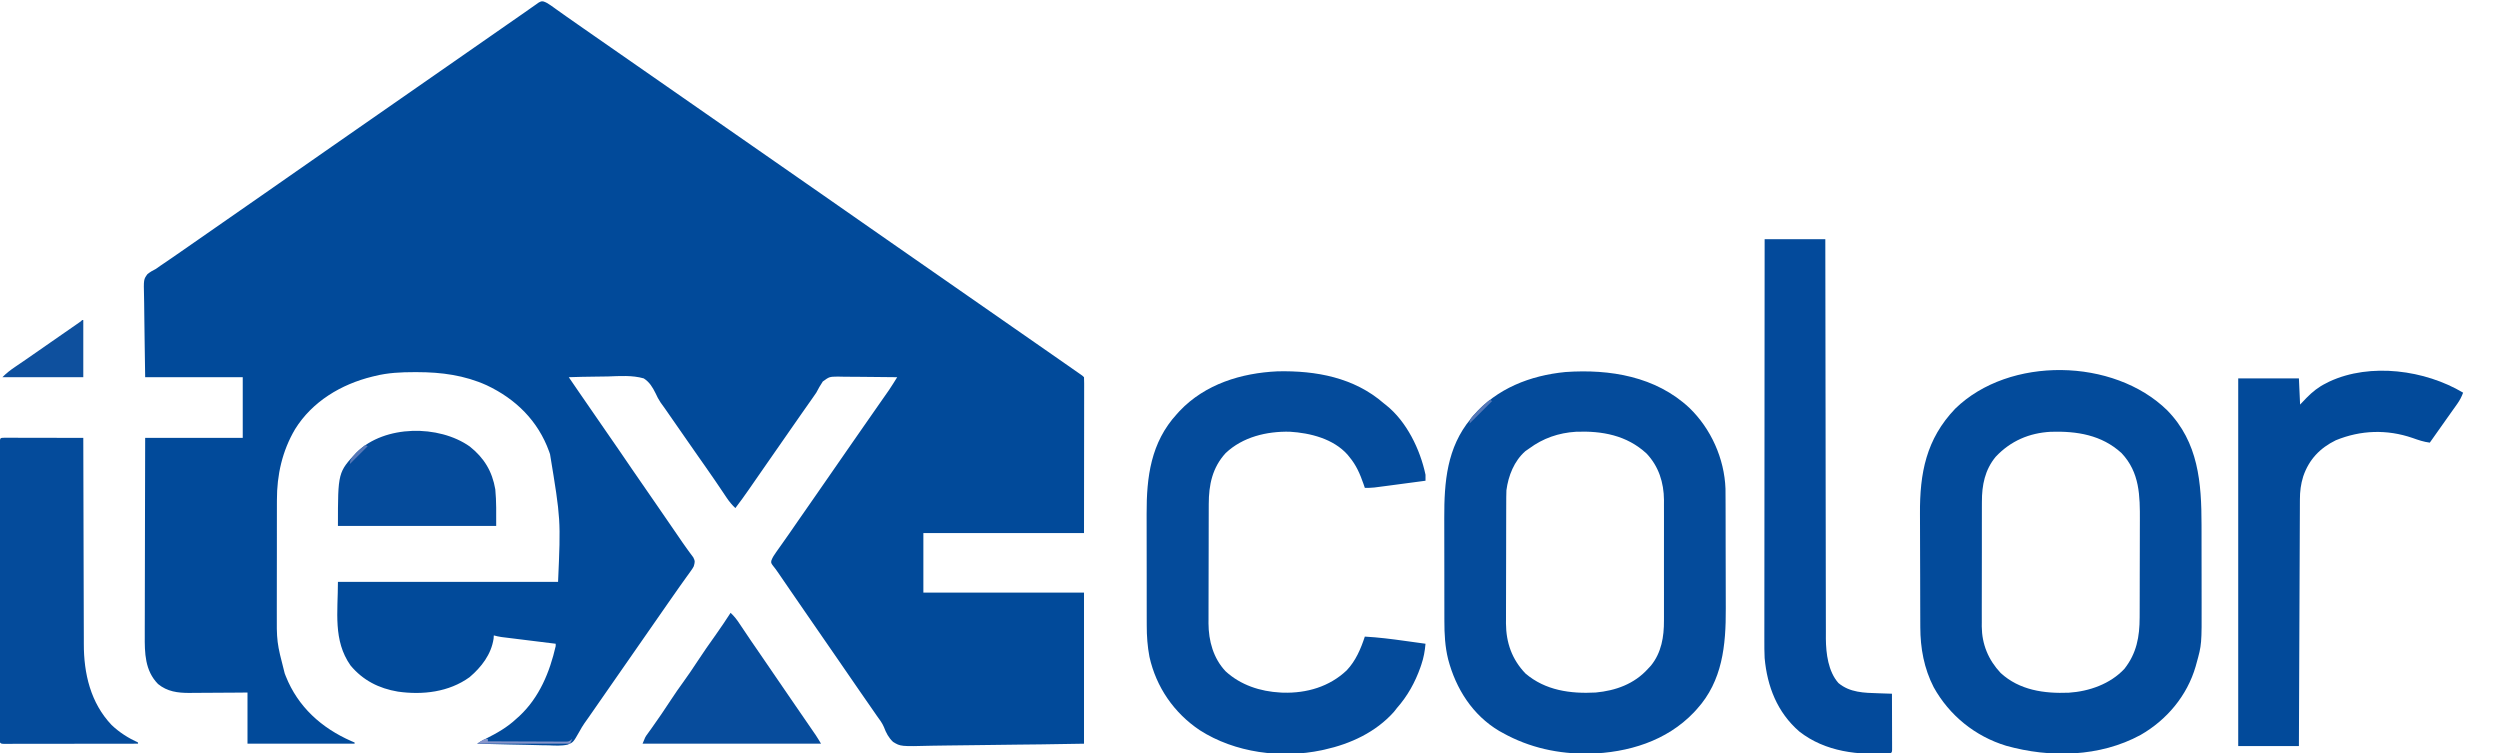
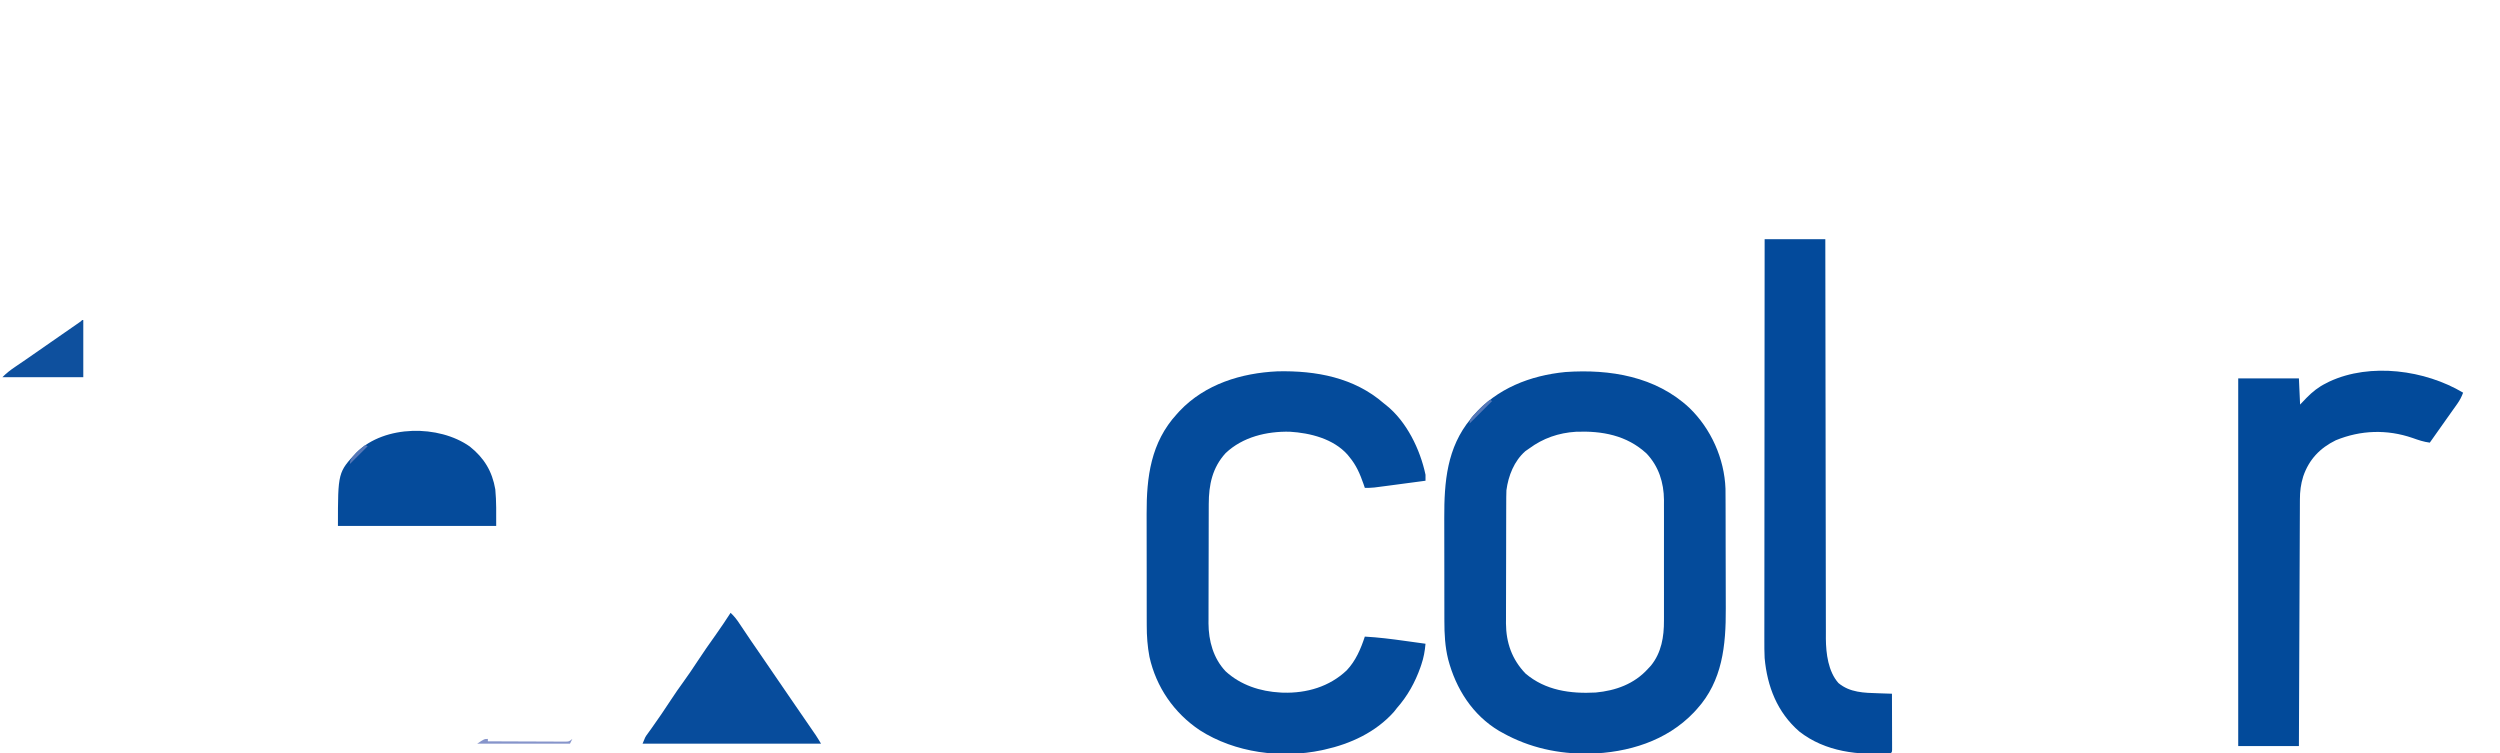
<svg xmlns="http://www.w3.org/2000/svg" version="1.1" width="2101" height="633">
-   <path d="M0 0 C2.359 0.817 4.036 1.877 6.066 3.328 C7.222 4.147 7.222 4.147 8.402 4.982 C9.233 5.58 10.065 6.177 10.922 6.793 C12.734 8.079 14.547 9.364 16.359 10.648 C17.777 11.657 17.777 11.657 19.223 12.685 C23.934 16.023 28.678 19.313 33.422 22.605 C35.366 23.957 37.31 25.308 39.254 26.66 C40.222 27.333 41.189 28.005 42.186 28.698 C46.995 32.041 51.802 35.386 56.609 38.73 C58.526 40.064 60.443 41.397 62.359 42.73 C112.193 77.397 162.026 112.064 211.859 146.73 C212.808 147.391 213.757 148.051 214.735 148.731 C216.649 150.063 218.564 151.394 220.478 152.726 C225.306 156.085 230.135 159.444 234.965 162.801 C244.841 169.666 254.708 176.544 264.558 183.446 C273.752 189.886 282.969 196.292 292.186 202.698 C296.995 206.041 301.802 209.386 306.609 212.73 C308.526 214.064 310.443 215.397 312.359 216.73 C339.193 235.397 366.026 254.064 392.859 272.73 C393.808 273.391 394.757 274.051 395.735 274.731 C397.649 276.063 399.564 277.394 401.478 278.726 C406.306 282.085 411.135 285.444 415.965 288.801 C425.478 295.414 434.987 302.032 444.484 308.668 C445.341 309.266 446.198 309.863 447.081 310.479 C447.861 311.025 448.641 311.571 449.445 312.133 C450.132 312.612 450.818 313.092 451.525 313.586 C453.109 314.73 453.109 314.73 454.109 315.73 C454.206 317.426 454.231 319.126 454.23 320.824 C454.231 321.925 454.232 323.027 454.234 324.161 C454.23 325.385 454.227 326.609 454.223 327.869 C454.223 329.817 454.223 329.817 454.223 331.805 C454.223 335.329 454.218 338.853 454.211 342.377 C454.205 345.68 454.205 348.982 454.204 352.285 C454.199 361.954 454.185 371.624 454.172 381.293 C454.151 402.887 454.131 424.482 454.109 446.73 C409.559 446.73 365.009 446.73 319.109 446.73 C319.109 463.23 319.109 479.73 319.109 496.73 C363.659 496.73 408.209 496.73 454.109 496.73 C454.109 538.64 454.109 580.55 454.109 623.73 C414.93 624.375 414.93 624.375 398.482 624.512 C387.135 624.607 375.79 624.718 364.444 624.938 C356.18 625.097 347.917 625.2 339.652 625.236 C335.277 625.257 330.907 625.305 326.533 625.422 C299.986 626.104 299.986 626.104 293.619 622.206 C289.863 618.627 287.784 614.635 285.989 609.821 C284.492 606.262 282.196 603.266 279.922 600.168 C279.179 599.086 279.179 599.086 278.421 597.981 C274.381 592.111 270.308 586.265 266.234 580.418 C259.632 570.94 253.09 561.422 246.578 551.881 C239.848 542.025 233.057 532.211 226.234 522.418 C219.651 512.968 213.128 503.478 206.635 493.965 C204.09 490.238 201.538 486.514 198.984 482.793 C198.535 482.136 198.085 481.48 197.622 480.803 C195.903 478.3 194.213 475.852 192.242 473.539 C191.109 471.73 191.109 471.73 191.338 469.921 C192.292 467.213 193.661 465.216 195.32 462.871 C196.313 461.457 196.313 461.457 197.327 460.015 C198.039 459.014 198.751 458.012 199.484 456.98 C200.959 454.886 202.433 452.791 203.906 450.695 C204.629 449.672 205.351 448.648 206.096 447.593 C208.672 443.93 211.208 440.241 213.734 436.543 C218.416 429.71 223.166 422.926 227.923 416.145 C231.468 411.086 234.992 406.014 238.484 400.918 C244.95 391.484 251.492 382.103 258.029 372.718 C262.05 366.944 266.068 361.168 270.084 355.39 C273.549 350.407 277.019 345.428 280.496 340.453 C281.216 339.422 281.936 338.391 282.678 337.328 C284.049 335.365 285.421 333.402 286.795 331.441 C287.418 330.548 288.041 329.655 288.684 328.734 C289.226 327.959 289.768 327.184 290.327 326.385 C292.676 322.887 294.894 319.313 297.109 315.73 C289.424 315.583 281.741 315.5 274.055 315.5 C270.484 315.498 266.917 315.474 263.348 315.398 C259.897 315.326 256.451 315.313 252.999 315.34 C251.054 315.34 249.108 315.28 247.164 315.218 C240.115 315.326 240.115 315.326 234.585 319.329 C232.537 322.385 230.807 325.469 229.109 328.73 C228.041 330.327 226.952 331.911 225.828 333.469 C225.305 334.214 224.782 334.958 224.243 335.726 C223.704 336.49 223.165 337.255 222.609 338.043 C221.388 339.782 220.166 341.522 218.945 343.262 C218.317 344.156 217.689 345.051 217.042 345.973 C213.761 350.655 210.498 355.349 207.234 360.043 C206.567 361.002 205.9 361.962 205.213 362.95 C203.856 364.903 202.499 366.855 201.142 368.807 C197.14 374.563 193.137 380.318 189.132 386.072 C185.669 391.047 182.211 396.026 178.758 401.008 C178.042 402.039 177.327 403.07 176.59 404.133 C175.229 406.094 173.87 408.056 172.512 410.02 C168.818 415.341 165.042 420.582 161.109 425.73 C158.33 423.078 156.067 420.42 153.93 417.23 C153.338 416.354 152.746 415.478 152.137 414.574 C151.195 413.167 151.195 413.167 150.234 411.73 C148.883 409.728 147.53 407.727 146.176 405.727 C145.494 404.718 144.812 403.71 144.11 402.671 C141.171 398.35 138.177 394.068 135.172 389.793 C134.014 388.145 132.857 386.496 131.699 384.848 C131.115 384.016 130.531 383.184 129.929 382.327 C126.686 377.699 123.46 373.058 120.234 368.418 C119.57 367.462 118.905 366.506 118.22 365.521 C114.799 360.601 111.379 355.68 107.961 350.758 C107.274 349.769 106.586 348.78 105.878 347.761 C104.598 345.919 103.319 344.076 102.04 342.233 C100.793 340.44 99.517 338.667 98.216 336.913 C96.519 334.349 95.332 332.084 94.089 329.308 C91.56 324.192 89.002 319.863 84.109 316.73 C74.475 313.968 64.006 314.745 54.081 315.1 C50.361 315.214 46.64 315.231 42.918 315.256 C35.645 315.319 28.379 315.49 21.109 315.73 C23.165 318.736 25.221 321.741 27.277 324.746 C27.853 325.587 28.428 326.429 29.021 327.295 C36.924 338.846 44.856 350.374 52.859 361.855 C60.126 372.284 67.296 382.776 74.444 393.285 C81.186 403.186 88.01 413.029 94.859 422.855 C100.936 431.574 106.965 440.323 112.921 449.125 C115.589 453.064 118.268 456.984 121.082 460.82 C121.516 461.418 121.95 462.016 122.397 462.632 C123.508 464.154 124.636 465.664 125.766 467.172 C127.429 470.339 127.08 471.356 126.109 474.73 C124.965 476.769 124.965 476.769 123.512 478.785 C122.966 479.553 122.42 480.32 121.858 481.111 C121.26 481.934 120.663 482.757 120.047 483.605 C118.761 485.408 117.476 487.212 116.191 489.016 C115.519 489.954 114.847 490.893 114.155 491.86 C110.807 496.559 107.522 501.302 104.234 506.043 C102.883 507.987 101.531 509.931 100.18 511.875 C99.507 512.843 98.835 513.81 98.142 514.807 C94.799 519.616 91.454 524.423 88.109 529.23 C86.776 531.147 85.443 533.064 84.109 534.98 C76.109 546.48 68.109 557.98 60.109 569.48 C59.449 570.43 58.788 571.379 58.108 572.358 C56.78 574.267 55.451 576.176 54.123 578.086 C50.712 582.988 47.303 587.891 43.898 592.797 C43.201 593.801 42.504 594.805 41.785 595.84 C40.477 597.723 39.17 599.607 37.863 601.492 C36.662 603.222 35.444 604.941 34.209 606.647 C32.7 608.863 31.428 610.946 30.174 613.291 C24.915 622.565 24.915 622.565 20.23 624.511 C14.895 625.692 9.491 625.339 4.07 625.098 C2.336 625.072 0.601 625.052 -1.133 625.038 C-5.67 624.984 -10.201 624.847 -14.735 624.692 C-19.373 624.548 -24.013 624.484 -28.652 624.414 C-37.735 624.265 -46.812 624.026 -55.891 623.73 C-53.538 622.162 -51.346 620.909 -48.828 619.664 C-39.242 614.84 -30.76 610.114 -22.891 602.73 C-22.055 601.985 -21.22 601.24 -20.359 600.473 C-3.63 584.827 5.073 563.685 10.109 541.73 C10.109 541.07 10.109 540.41 10.109 539.73 C9.221 539.621 9.221 539.621 8.314 539.509 C2.149 538.75 -4.015 537.987 -10.179 537.222 C-12.479 536.937 -14.78 536.653 -17.081 536.369 C-20.388 535.962 -23.694 535.552 -27 535.141 C-28.029 535.015 -29.059 534.888 -30.119 534.759 C-31.56 534.578 -31.56 534.578 -33.03 534.395 C-33.874 534.29 -34.718 534.186 -35.587 534.079 C-37.738 533.754 -39.792 533.298 -41.891 532.73 C-41.953 533.638 -42.014 534.545 -42.078 535.48 C-44.056 548.71 -52.335 559.388 -62.285 567.848 C-79.648 580.395 -101.725 582.928 -122.512 579.961 C-138.394 577.307 -151.86 570.525 -162.293 557.996 C-177.104 536.992 -172.891 512.871 -172.891 487.73 C-111.841 487.73 -50.791 487.73 12.109 487.73 C14.397 435.293 14.397 435.293 5.359 380.418 C5.102 379.678 4.844 378.938 4.579 378.175 C-4.695 352.442 -23.407 334.048 -47.848 322.516 C-66.503 314.08 -85.975 311.497 -106.266 311.48 C-107.408 311.479 -107.408 311.479 -108.574 311.478 C-119.947 311.494 -130.819 311.963 -141.891 314.73 C-142.583 314.897 -143.275 315.063 -143.988 315.234 C-170.158 321.646 -194.487 336.153 -208.92 359.429 C-219.701 377.725 -224.211 397.874 -224.165 418.946 C-224.173 420.822 -224.173 420.822 -224.181 422.736 C-224.192 426.127 -224.195 429.518 -224.192 432.909 C-224.191 435.761 -224.196 438.613 -224.201 441.465 C-224.212 448.207 -224.212 454.949 -224.206 461.692 C-224.2 468.596 -224.213 475.5 -224.234 482.405 C-224.252 488.377 -224.257 494.35 -224.254 500.322 C-224.252 503.87 -224.255 507.417 -224.269 510.964 C-224.412 538.297 -224.412 538.297 -217.641 564.605 C-217.338 565.393 -217.035 566.181 -216.722 566.992 C-206.471 592.841 -186.642 610.548 -161.645 621.551 C-160.281 622.135 -160.281 622.135 -158.891 622.73 C-158.891 623.06 -158.891 623.39 -158.891 623.73 C-188.591 623.73 -218.291 623.73 -248.891 623.73 C-248.891 609.54 -248.891 595.35 -248.891 580.73 C-253.034 580.765 -257.177 580.8 -261.445 580.836 C-264.774 580.855 -268.102 580.872 -271.43 580.886 C-274.93 580.901 -278.429 580.923 -281.929 580.957 C-285.955 580.996 -289.981 581.01 -294.008 581.023 C-295.247 581.039 -296.486 581.054 -297.762 581.07 C-307.546 581.072 -316.303 579.956 -324.074 573.582 C-335.188 562.253 -335.329 547.462 -335.231 532.591 C-335.23 530.777 -335.231 528.962 -335.233 527.148 C-335.233 522.252 -335.216 517.356 -335.195 512.46 C-335.176 507.333 -335.174 502.205 -335.171 497.077 C-335.161 487.381 -335.137 477.684 -335.107 467.988 C-335.067 454.876 -335.051 441.763 -335.033 428.651 C-335.005 408.011 -334.945 387.371 -334.891 366.73 C-307.831 366.73 -280.771 366.73 -252.891 366.73 C-252.891 349.9 -252.891 333.07 -252.891 315.73 C-279.951 315.73 -307.011 315.73 -334.891 315.73 C-335.252 295.048 -335.252 295.048 -335.33 286.213 C-335.384 280.19 -335.447 274.169 -335.57 268.147 C-335.668 263.291 -335.721 258.435 -335.745 253.578 C-335.761 251.727 -335.794 249.877 -335.842 248.027 C-336.208 233.528 -336.208 233.528 -332.953 229.086 C-330.666 227.282 -328.505 225.997 -325.891 224.73 C-324.686 223.908 -323.493 223.07 -322.32 222.203 C-321.137 221.397 -319.952 220.594 -318.766 219.793 C-317.368 218.841 -315.971 217.887 -314.574 216.934 C-313.825 216.422 -313.076 215.911 -312.304 215.385 C-307.796 212.295 -303.313 209.167 -298.828 206.043 C-297.853 205.364 -296.879 204.686 -295.875 203.987 C-293.876 202.595 -291.877 201.203 -289.878 199.811 C-285.05 196.449 -280.22 193.09 -275.391 189.73 C-273.474 188.397 -271.557 187.064 -269.641 185.73 C-258.141 177.73 -258.141 177.73 -255.265 175.73 C-253.351 174.398 -251.436 173.067 -249.522 171.735 C-244.694 168.376 -239.865 165.017 -235.035 161.66 C-225.978 155.364 -216.925 149.061 -207.891 142.73 C-197.882 135.717 -187.849 128.738 -177.814 121.763 C-173.005 118.42 -168.198 115.075 -163.391 111.73 C-161.474 110.397 -159.557 109.064 -157.641 107.73 C-156.692 107.07 -155.743 106.41 -154.766 105.73 C-121.224 82.397 -87.682 59.064 -54.141 35.73 C-53.191 35.07 -52.241 34.409 -51.263 33.729 C-49.355 32.402 -47.448 31.075 -45.54 29.748 C-40.609 26.319 -35.68 22.886 -30.754 19.449 C-25.952 16.099 -21.142 12.76 -16.328 9.426 C-14.184 7.934 -12.051 6.428 -9.922 4.914 C-8.86 4.173 -7.798 3.432 -6.703 2.668 C-5.413 1.753 -5.413 1.753 -4.098 0.82 C-1.891 -0.27 -1.891 -0.27 0 0 Z " fill="#014A9A" transform="translate(456.891,1.27)" />
-   <path d="M0 0 C18.19 17.547 29.459 42.657 30.377 67.99 C30.421 71.233 30.435 74.474 30.438 77.716 C30.443 78.947 30.448 80.177 30.454 81.445 C30.466 84.803 30.473 88.161 30.478 91.519 C30.48 93.627 30.485 95.734 30.489 97.842 C30.503 104.462 30.512 111.083 30.516 117.704 C30.521 125.295 30.538 132.887 30.567 140.478 C30.589 146.378 30.599 152.278 30.6 158.178 C30.601 161.687 30.607 165.195 30.625 168.703 C30.775 199.446 27.891 229.508 6.277 253.252 C5.455 254.156 4.633 255.059 3.785 255.99 C-19.215 280.091 -51.537 289.794 -84.166 290.654 C-109.984 290.93 -134.13 285.759 -156.723 273.252 C-157.71 272.708 -158.697 272.164 -159.715 271.604 C-182.191 258.248 -196.201 236.094 -202.723 211.252 C-205.349 200.615 -205.872 189.999 -205.868 179.08 C-205.871 177.904 -205.875 176.729 -205.878 175.518 C-205.888 171.656 -205.89 167.794 -205.891 163.932 C-205.892 162.59 -205.894 161.249 -205.895 159.908 C-205.905 152.88 -205.909 145.853 -205.908 138.825 C-205.907 132.319 -205.918 125.813 -205.934 119.307 C-205.947 113.685 -205.952 108.063 -205.952 102.442 C-205.951 99.1 -205.955 95.759 -205.965 92.417 C-206.045 62.287 -203.759 33.362 -183.723 9.252 C-182.599 7.885 -182.599 7.885 -181.453 6.49 C-161.763 -16.317 -133.644 -27.237 -104.094 -30.1 C-66.793 -32.692 -28.239 -26.406 0 0 Z M-134.723 34.252 C-136.239 35.304 -136.239 35.304 -137.785 36.377 C-147.224 44.607 -152.125 57.106 -153.723 69.252 C-153.878 73.112 -153.88 76.971 -153.884 80.834 C-153.889 81.994 -153.894 83.155 -153.899 84.35 C-153.913 88.183 -153.92 92.016 -153.926 95.85 C-153.93 97.847 -153.934 99.844 -153.939 101.841 C-153.951 107.407 -153.958 112.973 -153.962 118.54 C-153.966 125.706 -153.984 132.872 -154.013 140.039 C-154.034 145.599 -154.044 151.159 -154.046 156.72 C-154.047 160.031 -154.054 163.341 -154.07 166.652 C-154.088 170.356 -154.086 174.06 -154.079 177.764 C-154.088 178.839 -154.098 179.914 -154.107 181.022 C-154.019 197.346 -149.092 211.404 -137.723 223.252 C-121.021 237.513 -99.906 240.412 -78.723 239.252 C-61.927 237.685 -46.236 232.081 -34.723 219.252 C-33.898 218.365 -33.073 217.478 -32.223 216.564 C-23.438 205.707 -21.259 192.365 -21.334 178.789 C-21.329 177.607 -21.324 176.425 -21.319 175.207 C-21.305 171.336 -21.314 167.466 -21.324 163.596 C-21.324 160.884 -21.319 158.172 -21.316 155.46 C-21.31 149.792 -21.317 144.123 -21.332 138.455 C-21.348 131.931 -21.343 125.408 -21.326 118.885 C-21.312 113.251 -21.311 107.618 -21.318 101.984 C-21.323 98.634 -21.323 95.283 -21.314 91.933 C-21.306 88.193 -21.318 84.454 -21.334 80.715 C-21.325 79.083 -21.325 79.083 -21.316 77.417 C-21.436 62.793 -25.763 49.154 -35.973 38.377 C-52.669 23.004 -73.287 19.266 -95.248 20.1 C-109.838 20.998 -122.971 25.538 -134.723 34.252 Z " fill="#044B9B" transform="translate(1419.723,342.748)" />
-   <path d="M0 0 C26.322 26.874 28.845 60.892 28.855 96.508 C28.859 98.977 28.862 101.447 28.866 103.916 C28.872 109.078 28.873 114.241 28.873 119.403 C28.873 125.969 28.886 132.535 28.904 139.1 C28.915 144.198 28.917 149.296 28.916 154.394 C28.917 156.813 28.922 159.231 28.93 161.649 C29.033 196.853 29.033 196.853 24.562 212.875 C24.352 213.648 24.142 214.42 23.925 215.217 C16.804 239.799 -0.316 260.221 -22.391 272.854 C-56.657 291.463 -98.383 292.281 -135.312 281.938 C-161.37 274.003 -183.072 256.466 -196.246 232.699 C-204.36 216.88 -207.45 199.94 -207.49 182.318 C-207.496 181.032 -207.503 179.746 -207.509 178.422 C-207.53 174.173 -207.541 169.924 -207.551 165.676 C-207.555 164.203 -207.559 162.73 -207.563 161.258 C-207.582 154.327 -207.596 147.397 -207.605 140.466 C-207.614 132.52 -207.641 124.574 -207.681 116.628 C-207.712 110.453 -207.726 104.279 -207.73 98.104 C-207.732 94.432 -207.74 90.761 -207.766 87.09 C-207.992 52.802 -202.619 24.256 -178.125 -1.375 C-132.69 -45.686 -44.961 -44.041 0 0 Z M-144.125 39.062 C-153.228 50.051 -155.772 62.964 -155.717 76.888 C-155.723 78.108 -155.73 79.327 -155.737 80.583 C-155.752 83.896 -155.754 87.207 -155.748 90.52 C-155.745 93.3 -155.751 96.081 -155.757 98.861 C-155.771 105.428 -155.77 111.996 -155.759 118.563 C-155.747 125.304 -155.761 132.045 -155.788 138.786 C-155.81 144.606 -155.817 150.425 -155.811 156.245 C-155.808 159.706 -155.81 163.168 -155.827 166.629 C-155.846 170.496 -155.831 174.362 -155.814 178.228 C-155.824 179.352 -155.834 180.475 -155.844 181.633 C-155.704 196.777 -150.261 209.774 -139.957 220.762 C-124.115 235.293 -103.344 238.171 -82.673 237.34 C-65.616 236.239 -47.812 230.013 -35.938 217.254 C-25.646 204.167 -23.169 190.246 -23.151 174.074 C-23.146 172.976 -23.141 171.877 -23.136 170.745 C-23.122 167.122 -23.115 163.498 -23.109 159.875 C-23.104 157.343 -23.098 154.81 -23.092 152.278 C-23.083 147.646 -23.077 143.014 -23.074 138.382 C-23.069 131.605 -23.052 124.828 -23.023 118.05 C-22.998 112.146 -22.991 106.243 -22.989 100.339 C-22.986 97.845 -22.978 95.351 -22.965 92.857 C-22.861 71.816 -23.025 52.2 -38.379 35.957 C-55.11 20.645 -75.953 17.404 -97.782 18.056 C-115.941 19.002 -131.654 25.789 -144.125 39.062 Z " fill="#034B9B" transform="translate(1821.312,344.812)" />
+   <path d="M0 0 C18.19 17.547 29.459 42.657 30.377 67.99 C30.421 71.233 30.435 74.474 30.438 77.716 C30.443 78.947 30.448 80.177 30.454 81.445 C30.466 84.803 30.473 88.161 30.478 91.519 C30.48 93.627 30.485 95.734 30.489 97.842 C30.503 104.462 30.512 111.083 30.516 117.704 C30.521 125.295 30.538 132.887 30.567 140.478 C30.589 146.378 30.599 152.278 30.6 158.178 C30.601 161.687 30.607 165.195 30.625 168.703 C30.775 199.446 27.891 229.508 6.277 253.252 C5.455 254.156 4.633 255.059 3.785 255.99 C-19.215 280.091 -51.537 289.794 -84.166 290.654 C-109.984 290.93 -134.13 285.759 -156.723 273.252 C-157.71 272.708 -158.697 272.164 -159.715 271.604 C-182.191 258.248 -196.201 236.094 -202.723 211.252 C-205.349 200.615 -205.872 189.999 -205.868 179.08 C-205.871 177.904 -205.875 176.729 -205.878 175.518 C-205.888 171.656 -205.89 167.794 -205.891 163.932 C-205.892 162.59 -205.894 161.249 -205.895 159.908 C-205.905 152.88 -205.909 145.853 -205.908 138.825 C-205.907 132.319 -205.918 125.813 -205.934 119.307 C-205.947 113.685 -205.952 108.063 -205.952 102.442 C-205.951 99.1 -205.955 95.759 -205.965 92.417 C-206.045 62.287 -203.759 33.362 -183.723 9.252 C-182.599 7.885 -182.599 7.885 -181.453 6.49 C-161.763 -16.317 -133.644 -27.237 -104.094 -30.1 C-66.793 -32.692 -28.239 -26.406 0 0 Z M-134.723 34.252 C-136.239 35.304 -136.239 35.304 -137.785 36.377 C-147.224 44.607 -152.125 57.106 -153.723 69.252 C-153.878 73.112 -153.88 76.971 -153.884 80.834 C-153.889 81.994 -153.894 83.155 -153.899 84.35 C-153.93 97.847 -153.934 99.844 -153.939 101.841 C-153.951 107.407 -153.958 112.973 -153.962 118.54 C-153.966 125.706 -153.984 132.872 -154.013 140.039 C-154.034 145.599 -154.044 151.159 -154.046 156.72 C-154.047 160.031 -154.054 163.341 -154.07 166.652 C-154.088 170.356 -154.086 174.06 -154.079 177.764 C-154.088 178.839 -154.098 179.914 -154.107 181.022 C-154.019 197.346 -149.092 211.404 -137.723 223.252 C-121.021 237.513 -99.906 240.412 -78.723 239.252 C-61.927 237.685 -46.236 232.081 -34.723 219.252 C-33.898 218.365 -33.073 217.478 -32.223 216.564 C-23.438 205.707 -21.259 192.365 -21.334 178.789 C-21.329 177.607 -21.324 176.425 -21.319 175.207 C-21.305 171.336 -21.314 167.466 -21.324 163.596 C-21.324 160.884 -21.319 158.172 -21.316 155.46 C-21.31 149.792 -21.317 144.123 -21.332 138.455 C-21.348 131.931 -21.343 125.408 -21.326 118.885 C-21.312 113.251 -21.311 107.618 -21.318 101.984 C-21.323 98.634 -21.323 95.283 -21.314 91.933 C-21.306 88.193 -21.318 84.454 -21.334 80.715 C-21.325 79.083 -21.325 79.083 -21.316 77.417 C-21.436 62.793 -25.763 49.154 -35.973 38.377 C-52.669 23.004 -73.287 19.266 -95.248 20.1 C-109.838 20.998 -122.971 25.538 -134.723 34.252 Z " fill="#044B9B" transform="translate(1419.723,342.748)" />
  <path d="M0 0 C0.61 0.478 1.219 0.956 1.848 1.449 C19.099 15.164 30.511 38.668 35 60 C35.024 61.666 35.028 63.334 35 65 C25.001 66.342 15.001 67.676 5 69 C4.039 69.127 3.079 69.255 2.089 69.386 C-0.127 69.678 -2.345 69.965 -4.562 70.25 C-5.719 70.4 -6.875 70.549 -8.066 70.703 C-10.738 70.973 -13.318 71.06 -16 71 C-16.352 69.961 -16.704 68.922 -17.066 67.852 C-20.035 59.357 -23.151 51.979 -29 45 C-29.498 44.38 -29.995 43.76 -30.508 43.121 C-42.463 29.694 -61.882 24.864 -79.062 23.812 C-98.458 23.4 -118.528 28.165 -132.934 41.746 C-144.182 54.016 -147.145 68.471 -147.161 84.582 C-147.166 85.742 -147.171 86.903 -147.176 88.098 C-147.191 91.931 -147.198 95.764 -147.203 99.598 C-147.207 101.595 -147.212 103.592 -147.216 105.589 C-147.228 111.155 -147.235 116.721 -147.239 122.288 C-147.243 129.454 -147.261 136.62 -147.29 143.787 C-147.312 149.347 -147.322 154.907 -147.323 160.468 C-147.324 163.779 -147.331 167.089 -147.348 170.4 C-147.365 174.104 -147.363 177.808 -147.356 181.512 C-147.366 182.587 -147.375 183.663 -147.384 184.77 C-147.304 199.568 -143.352 214.24 -132.965 225.195 C-120.402 236.734 -103.85 242.126 -87 243 C-85.853 243.062 -85.853 243.062 -84.684 243.125 C-64.815 243.649 -45.786 238.155 -31.219 224.348 C-23.638 216.326 -19.414 206.37 -16 196 C-4.779 196.606 6.254 198.009 17.375 199.562 C19.094 199.799 20.812 200.036 22.531 200.271 C26.688 200.843 30.844 201.42 35 202 C34.467 208.153 33.482 213.656 31.5 219.5 C31.24 220.268 30.98 221.037 30.712 221.828 C26.232 234.501 19.908 245.909 11 256 C10.165 257.061 9.331 258.123 8.5 259.188 C-6.727 276.318 -27.972 286.137 -50 291 C-51.109 291.246 -51.109 291.246 -52.24 291.496 C-86.313 298.684 -125.123 293.635 -154.691 274.684 C-176.323 260.2 -191.337 238.493 -197 213 C-198.673 204.151 -199.294 195.579 -199.275 186.585 C-199.28 185.313 -199.285 184.041 -199.29 182.731 C-199.303 179.282 -199.304 175.834 -199.302 172.385 C-199.301 169.486 -199.305 166.586 -199.31 163.687 C-199.321 156.834 -199.322 149.982 -199.316 143.129 C-199.31 136.108 -199.322 129.087 -199.343 122.065 C-199.361 115.994 -199.367 109.923 -199.364 103.852 C-199.362 100.245 -199.364 96.638 -199.378 93.031 C-199.49 61.843 -195.878 32.89 -174 9 C-173.229 8.148 -172.458 7.296 -171.664 6.418 C-150.162 -16.233 -119.849 -25.513 -89.375 -26.934 C-57.064 -27.648 -24.986 -21.776 0 0 Z " fill="#044B9B" transform="translate(1163,339)" />
  <path d="M0 0 C16.83 0 33.66 0 51 0 C51.005 6.468 51.005 6.468 51.011 13.066 C51.046 52.644 51.101 92.222 51.178 131.8 C51.188 136.992 51.198 142.184 51.208 147.375 C51.209 148.409 51.211 149.443 51.213 150.507 C51.244 167.222 51.261 183.937 51.273 200.652 C51.286 217.815 51.313 234.977 51.355 252.14 C51.38 262.723 51.393 273.305 51.391 283.887 C51.391 291.153 51.406 298.419 51.432 305.685 C51.447 309.871 51.455 314.057 51.446 318.243 C51.437 322.087 51.448 325.93 51.472 329.774 C51.481 331.8 51.47 333.826 51.458 335.853 C51.572 348.296 53.435 363.311 62 373 C71.629 381.089 83.625 381.27 95.688 381.625 C96.783 381.664 97.878 381.702 99.006 381.742 C101.67 381.835 104.335 381.921 107 382 C107.025 388.96 107.043 395.92 107.055 402.88 C107.06 405.25 107.067 407.62 107.075 409.99 C107.088 413.388 107.093 416.786 107.098 420.184 C107.103 421.25 107.108 422.317 107.113 423.416 C107.113 424.397 107.113 425.378 107.114 426.388 C107.116 427.257 107.118 428.125 107.12 429.02 C107 431 107 431 106 432 C78.985 433.945 51.056 430.944 29.086 413.715 C10.608 397.655 2.171 375.973 0 352 C-0.248 346.943 -0.263 341.895 -0.241 336.833 C-0.241 335.368 -0.243 333.903 -0.246 332.438 C-0.25 328.459 -0.242 324.479 -0.232 320.5 C-0.223 316.191 -0.226 311.883 -0.228 307.574 C-0.229 300.124 -0.223 292.675 -0.211 285.225 C-0.195 274.454 -0.19 263.684 -0.187 252.913 C-0.183 235.434 -0.17 217.956 -0.151 200.478 C-0.132 183.507 -0.118 166.537 -0.11 149.567 C-0.109 148.519 -0.109 147.472 -0.108 146.392 C-0.106 141.137 -0.103 135.882 -0.101 130.626 C-0.08 87.084 -0.044 43.542 0 0 Z " fill="#034A9B" transform="translate(1483,201)" />
  <path d="M0 0 C-1.266 3.436 -2.718 6.283 -4.836 9.266 C-5.4 10.066 -5.965 10.866 -6.546 11.69 C-7.15 12.535 -7.753 13.38 -8.375 14.25 C-9.301 15.56 -9.301 15.56 -10.247 16.896 C-11.526 18.703 -12.807 20.508 -14.09 22.312 C-16.493 25.694 -18.883 29.085 -21.272 32.476 C-23.511 35.653 -25.756 38.826 -28 42 C-33.136 41.342 -37.658 39.795 -42.5 38.062 C-63.893 30.695 -86.053 31.403 -107 40 C-120.373 46.56 -129.518 56.171 -134.375 70.375 C-136.415 76.955 -137.15 82.912 -137.158 89.801 C-137.166 91.131 -137.166 91.131 -137.173 92.487 C-137.189 95.457 -137.197 98.426 -137.205 101.396 C-137.215 103.525 -137.225 105.653 -137.235 107.782 C-137.262 113.563 -137.283 119.343 -137.303 125.124 C-137.325 131.164 -137.353 137.205 -137.379 143.245 C-137.429 154.684 -137.474 166.124 -137.517 177.563 C-137.567 190.586 -137.622 203.608 -137.677 216.631 C-137.791 243.421 -137.897 270.21 -138 297 C-154.83 297 -171.66 297 -189 297 C-189 195.03 -189 93.06 -189 -12 C-172.17 -12 -155.34 -12 -138 -12 C-137.67 -4.74 -137.34 2.52 -137 10 C-135.226 8.144 -133.452 6.287 -131.625 4.375 C-126.544 -0.776 -121.548 -4.807 -115 -8 C-114.147 -8.437 -113.293 -8.874 -112.414 -9.324 C-77.971 -25.388 -31.892 -19.045 0 0 Z " fill="#024A9A" transform="translate(2070,330)" />
-   <path d="M0 0 C1.224 0.002 2.447 0.004 3.708 0.007 C4.717 0.007 4.717 0.007 5.748 0.006 C7.982 0.007 10.217 0.015 12.452 0.023 C13.997 0.024 15.543 0.026 17.088 0.027 C21.164 0.031 25.239 0.041 29.315 0.052 C33.47 0.062 37.626 0.066 41.782 0.071 C49.941 0.082 58.101 0.099 66.26 0.12 C66.262 1.563 66.262 1.563 66.265 3.034 C66.301 26.508 66.361 49.981 66.444 73.455 C66.484 84.806 66.516 96.158 66.531 107.51 C66.544 117.412 66.571 127.314 66.615 137.216 C66.637 142.452 66.653 147.688 66.652 152.924 C66.651 157.868 66.67 162.811 66.701 167.755 C66.71 169.555 66.712 171.354 66.706 173.154 C66.638 198.07 72.362 222.802 90.01 241.37 C96.536 247.628 104.061 252.353 112.26 256.12 C112.26 256.45 112.26 256.78 112.26 257.12 C97.283 257.144 82.307 257.161 67.33 257.172 C60.376 257.177 53.423 257.184 46.469 257.196 C39.765 257.207 33.06 257.213 26.356 257.215 C23.792 257.217 21.228 257.221 18.663 257.226 C15.086 257.233 11.508 257.234 7.93 257.234 C6.859 257.237 5.787 257.241 4.683 257.245 C3.714 257.243 2.745 257.242 1.746 257.241 C0.476 257.242 0.476 257.242 -0.821 257.243 C-2.74 257.12 -2.74 257.12 -3.74 256.12 C-3.837 254.756 -3.865 253.386 -3.866 252.018 C-3.868 251.128 -3.871 250.238 -3.874 249.322 C-3.871 248.333 -3.869 247.344 -3.867 246.326 C-3.868 245.284 -3.87 244.243 -3.871 243.17 C-3.875 239.651 -3.872 236.133 -3.869 232.614 C-3.871 230.104 -3.872 227.593 -3.874 225.082 C-3.879 218.953 -3.878 212.824 -3.875 206.695 C-3.873 201.716 -3.872 196.737 -3.874 191.758 C-3.874 191.051 -3.874 190.343 -3.874 189.615 C-3.874 188.178 -3.875 186.741 -3.875 185.305 C-3.878 171.818 -3.875 158.331 -3.869 144.844 C-3.865 133.259 -3.866 121.674 -3.87 110.089 C-3.875 96.651 -3.878 83.214 -3.875 69.777 C-3.874 68.346 -3.874 66.914 -3.874 65.483 C-3.873 64.778 -3.873 64.074 -3.873 63.348 C-3.872 58.372 -3.874 53.396 -3.876 48.42 C-3.879 41.729 -3.877 35.038 -3.871 28.347 C-3.87 25.884 -3.87 23.42 -3.872 20.957 C-3.875 17.609 -3.872 14.262 -3.867 10.915 C-3.869 9.926 -3.871 8.937 -3.874 7.919 C-3.871 7.029 -3.868 6.14 -3.866 5.223 C-3.865 4.449 -3.865 3.676 -3.865 2.878 C-3.654 -0.086 -2.988 0.131 0 0 Z " fill="#044B9B" transform="translate(3.74,367.88)" />
  <path d="M0 0 C12.043 9.626 18.788 20.758 21.41 35.977 C22.398 46.182 22.16 56.474 22.16 66.727 C-21.73 66.727 -65.62 66.727 -110.84 66.727 C-110.84 21.621 -110.84 21.621 -94.883 4.645 C-71.37 -18.17 -26.069 -18.452 0 0 Z " fill="#054B9B" transform="translate(394.84,375.273)" />
  <path d="M0 0 C3.03 2.85 5.306 5.761 7.562 9.25 C10.716 14.061 13.92 18.828 17.188 23.562 C18.132 24.932 19.076 26.302 20.02 27.672 C20.505 28.376 20.991 29.081 21.491 29.807 C24.126 33.637 26.751 37.475 29.375 41.312 C30.188 42.501 30.188 42.501 31.018 43.714 C33.234 46.955 35.45 50.196 37.666 53.437 C43.269 61.63 48.874 69.822 54.5 78 C55.843 79.953 57.185 81.905 58.527 83.858 C59.582 85.392 60.636 86.925 61.691 88.458 C63.462 91.034 65.231 93.611 67 96.188 C67.829 97.391 67.829 97.391 68.674 98.619 C69.194 99.378 69.714 100.136 70.25 100.918 C70.709 101.586 71.168 102.254 71.641 102.942 C73.165 105.249 74.577 107.629 76 110 C26.5 110 -23 110 -74 110 C-71.754 104.384 -71.754 104.384 -69.742 101.637 C-69.289 101.009 -68.837 100.381 -68.37 99.735 C-67.877 99.059 -67.383 98.384 -66.875 97.688 C-60.969 89.474 -55.347 81.089 -49.785 72.639 C-46.621 67.854 -43.404 63.136 -40.008 58.512 C-35.857 52.858 -31.982 47.044 -28.125 41.188 C-22.995 33.441 -17.781 25.791 -12.328 18.27 C-8.037 12.306 -4.039 6.135 0 0 Z " fill="#074C9C" transform="translate(614,515)" />
  <path d="M0 0 C0.33 0 0.66 0 1 0 C1 15.84 1 31.68 1 48 C-21.44 48 -43.88 48 -67 48 C-63.56 44.56 -60.185 41.928 -56.188 39.25 C-54.744 38.27 -53.302 37.29 -51.859 36.309 C-51.079 35.779 -50.298 35.249 -49.494 34.703 C-44.954 31.603 -40.447 28.456 -35.938 25.312 C-33.986 23.953 -32.034 22.594 -30.082 21.234 C-29.093 20.545 -28.104 19.856 -27.084 19.146 C-23.875 16.913 -20.662 14.682 -17.449 12.453 C-16.39 11.718 -15.331 10.983 -14.24 10.225 C-12.193 8.804 -10.146 7.384 -8.097 5.964 C-7.181 5.328 -6.265 4.691 -5.32 4.035 C-4.508 3.472 -3.696 2.909 -2.86 2.328 C-1.078 1.132 -1.078 1.132 0 0 Z " fill="#0E509E" transform="translate(69,269)" />
  <path d="M0 0 C0 0.66 0 1.32 0 2 C8.814 2.046 17.628 2.082 26.443 2.104 C30.536 2.114 34.628 2.128 38.721 2.151 C42.67 2.173 46.618 2.185 50.567 2.19 C52.075 2.193 53.582 2.201 55.089 2.211 C57.199 2.226 59.308 2.228 61.417 2.227 C63.219 2.234 63.219 2.234 65.058 2.241 C68.19 2.224 68.19 2.224 71 0 C70.34 1.32 69.68 2.64 69 4 C43.26 4 17.52 4 -9 4 C-3 0 -3 0 0 0 Z " fill="#8694CA" transform="translate(410,621)" />
  <path d="M0 0 C0.66 0.33 1.32 0.66 2 1 C-4.27 7.27 -10.54 13.54 -17 20 C-17 15.788 -14.624 14.024 -11.875 11.125 C-11.163 10.35 -11.163 10.35 -10.438 9.559 C-7.177 6.06 -3.726 2.996 0 0 Z " fill="#5678B8" transform="translate(1252,336)" />
  <path d="M0 0 C0.66 0.33 1.32 0.66 2 1 C-2.95 5.95 -7.9 10.9 -13 16 C-13 11.089 -9.305 8.39 -6 5 C-4.054 3.235 -2.073 1.618 0 0 Z " fill="#5778B8" transform="translate(307,374)" />
</svg>